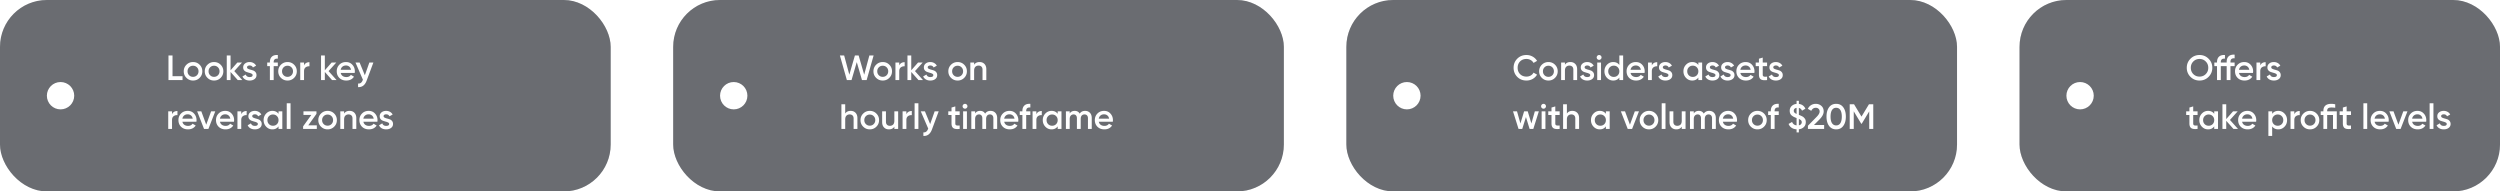
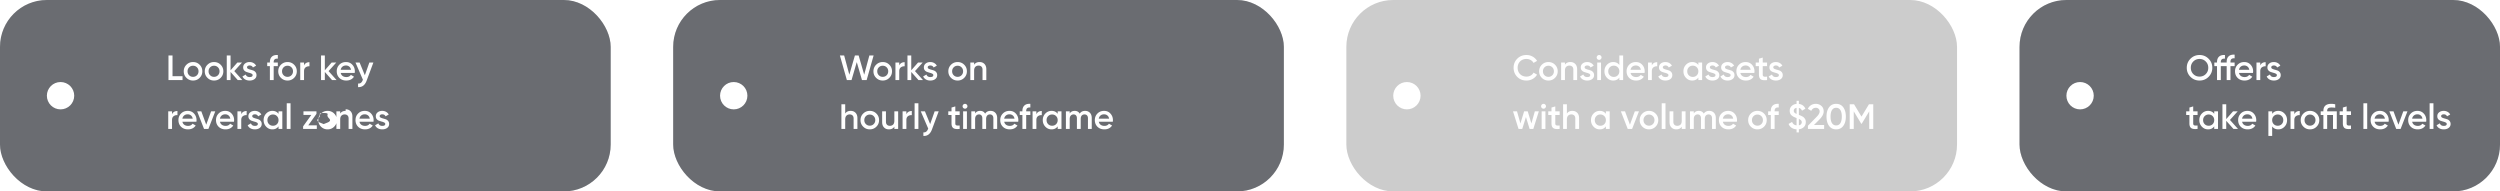
<svg xmlns="http://www.w3.org/2000/svg" width="1280" height="98" fill="none">
  <rect width="312.667" height="98" fill="#1F2530" fill-opacity=".55" rx="24" />
  <rect width="312.667" height="98" fill="#000" fill-opacity=".2" rx="24" />
  <g filter="url(#a)">
    <circle cx="31" cy="49" r="7" fill="#fff" />
  </g>
-   <path fill="#fff" d="M88.33 39.02h5.13V41h-7.2V28.4h2.07zm10.507 2.214q-1.98 0-3.366-1.368T94.085 36.5t1.386-3.366 3.366-1.368q1.998 0 3.366 1.368 1.386 1.368 1.386 3.366t-1.386 3.366q-1.368 1.368-3.366 1.368m-1.998-2.7q.81.81 1.998.81t1.998-.81.81-2.034-.81-2.034-1.998-.81-1.998.81-.81 2.034.81 2.034m12.756 2.7q-1.98 0-3.366-1.368t-1.386-3.366 1.386-3.366 3.366-1.368q1.998 0 3.366 1.368 1.386 1.368 1.386 3.366t-1.386 3.366q-1.368 1.368-3.366 1.368m-1.998-2.7q.81.81 1.998.81t1.998-.81.81-2.034-.81-2.034-1.998-.81-1.998.81-.81 2.034.81 2.034M124.061 41h-2.322l-3.69-4.158V41h-1.944V28.4h1.944v7.578L121.541 32h2.376l-3.96 4.41zm2.421-6.516q0 .45.486.72a7 7 0 0 0 1.206.45q.72.18 1.44.432t1.206.864q.504.594.504 1.512 0 1.296-1.008 2.034-.99.738-2.502.738-1.332 0-2.286-.558a3.27 3.27 0 0 1-1.386-1.548l1.674-.972q.468 1.296 1.998 1.296t1.53-1.008q0-.432-.504-.702a5 5 0 0 0-1.206-.45 24 24 0 0 1-1.422-.45 2.85 2.85 0 0 1-1.224-.828q-.486-.594-.486-1.494 0-1.242.936-1.998.954-.756 2.358-.756 1.116 0 1.98.504.882.486 1.35 1.368l-1.638.918q-.468-1.026-1.692-1.026-.558 0-.936.252-.378.234-.378.702m15.766-4.446q-2.124-.198-2.124 1.782V32h2.124v1.872h-2.124V41h-1.944v-7.128h-1.368V32h1.368v-.18q0-1.854 1.026-2.808 1.044-.972 3.042-.846zm4.964 11.196q-1.98 0-3.366-1.368T142.46 36.5t1.386-3.366 3.366-1.368q1.998 0 3.366 1.368 1.386 1.368 1.386 3.366t-1.386 3.366q-1.368 1.368-3.366 1.368m-1.998-2.7q.81.81 1.998.81t1.998-.81.81-2.034-.81-2.034-1.998-.81-1.998.81-.81 2.034.81 2.034m10.452-5.022q.738-1.674 2.772-1.674v2.106q-1.116-.072-1.944.54-.828.594-.828 1.98V41h-1.944v-9h1.944zM172.33 41h-2.322l-3.69-4.158V41h-1.944V28.4h1.944v7.578L169.81 32h2.376l-3.96 4.41zm2.117-3.672q.216 1.026.99 1.584.774.54 1.89.54 1.548 0 2.322-1.116l1.602.936q-1.332 1.962-3.942 1.962-2.196 0-3.546-1.332-1.35-1.35-1.35-3.402 0-2.016 1.332-3.366 1.332-1.368 3.42-1.368 1.98 0 3.24 1.386 1.278 1.386 1.278 3.366 0 .306-.072.81zm-.018-1.584h5.292q-.198-1.098-.918-1.656-.702-.558-1.656-.558-1.08 0-1.8.594t-.918 1.62M189.108 32h2.07l-3.456 9.288q-1.296 3.492-4.392 3.312v-1.818q.918.054 1.476-.396.558-.432.918-1.368l.09-.18L181.998 32h2.124l2.682 6.534zM88.078 58.512q.738-1.674 2.772-1.674v2.106q-1.116-.072-1.944.54-.828.594-.828 1.98V66h-1.944v-9h1.944zm5.316 3.816q.216 1.026.99 1.584.775.54 1.89.54 1.548 0 2.323-1.116l1.601.936q-1.33 1.962-3.941 1.962-2.197 0-3.547-1.332-1.35-1.35-1.35-3.402 0-2.016 1.332-3.366 1.333-1.368 3.42-1.368 1.98 0 3.24 1.386 1.278 1.386 1.278 3.366 0 .306-.072.81zm-.018-1.584h5.292q-.197-1.098-.918-1.656-.702-.558-1.656-.558-1.08 0-1.8.594t-.918 1.62M108.092 57h2.124l-3.51 9h-2.25l-3.51-9h2.124l2.52 6.84zm4.534 5.328q.216 1.026.99 1.584.774.54 1.89.54 1.548 0 2.322-1.116l1.602.936q-1.332 1.962-3.942 1.962-2.196 0-3.546-1.332-1.35-1.35-1.35-3.402 0-2.016 1.332-3.366 1.332-1.368 3.42-1.368 1.98 0 3.24 1.386 1.278 1.386 1.278 3.366 0 .306-.072.81zm-.018-1.584h5.292q-.198-1.098-.918-1.656-.702-.558-1.656-.558-1.08 0-1.8.594t-.918 1.62m10.909-2.232q.738-1.674 2.772-1.674v2.106q-1.116-.072-1.944.54-.828.594-.828 1.98V66h-1.944v-9h1.944zm5.637.972q0 .45.486.72a7 7 0 0 0 1.206.45q.72.18 1.44.432t1.206.864q.504.594.504 1.512 0 1.296-1.008 2.034-.99.738-2.502.738-1.332 0-2.286-.558a3.27 3.27 0 0 1-1.386-1.548l1.674-.972q.468 1.296 1.998 1.296t1.53-1.008q0-.432-.504-.702a5 5 0 0 0-1.206-.45 24 24 0 0 1-1.422-.45 2.85 2.85 0 0 1-1.224-.828q-.486-.594-.486-1.494 0-1.242.936-1.998.954-.756 2.358-.756 1.116 0 1.98.504.882.486 1.35 1.368l-1.638.918q-.468-1.026-1.692-1.026-.558 0-.936.252-.378.234-.378.702M142.604 57h1.944v9h-1.944v-1.296q-1.098 1.53-3.15 1.53-1.854 0-3.168-1.368-1.314-1.386-1.314-3.366 0-1.998 1.314-3.366t3.168-1.368q2.052 0 3.15 1.512zm-4.878 6.57q.81.81 2.034.81t2.034-.81q.81-.828.81-2.07t-.81-2.052q-.81-.828-2.034-.828t-2.034.828q-.81.81-.81 2.052t.81 2.07m9.088 2.43V52.86h1.944V66zm11.023-1.836h4.374V66h-7.02v-1.296l4.212-5.868h-4.032V57h6.66v1.296zm9.889 2.07q-1.98 0-3.366-1.368t-1.386-3.366 1.386-3.366 3.366-1.368q1.998 0 3.366 1.368 1.386 1.368 1.386 3.366t-1.386 3.366q-1.368 1.368-3.366 1.368m-1.998-2.7q.81.81 1.998.81t1.998-.81.81-2.034-.81-2.034-1.998-.81-1.998.81-.81 2.034.81 2.034m13.242-6.768q1.548 0 2.502.99t.954 2.718V66h-1.944v-5.328q0-1.008-.54-1.548t-1.476-.54q-1.026 0-1.656.648-.63.63-.63 1.944V66h-1.944v-9h1.944v1.152q.882-1.386 2.79-1.386m7.079 5.562q.216 1.026.99 1.584.774.54 1.89.54 1.548 0 2.322-1.116l1.602.936q-1.332 1.962-3.942 1.962-2.196 0-3.546-1.332-1.35-1.35-1.35-3.402 0-2.016 1.332-3.366 1.332-1.368 3.42-1.368 1.98 0 3.24 1.386 1.278 1.386 1.278 3.366 0 .306-.072.81zm-.018-1.584h5.292q-.198-1.098-.918-1.656-.702-.558-1.656-.558-1.08 0-1.8.594t-.918 1.62m10.359-1.26q0 .45.486.72a7 7 0 0 0 1.206.45q.72.18 1.44.432t1.206.864q.504.594.504 1.512 0 1.296-1.008 2.034-.99.738-2.502.738-1.332 0-2.286-.558a3.27 3.27 0 0 1-1.386-1.548l1.674-.972q.468 1.296 1.998 1.296t1.53-1.008q0-.432-.504-.702a5 5 0 0 0-1.206-.45 24 24 0 0 1-1.422-.45 2.85 2.85 0 0 1-1.224-.828q-.486-.594-.486-1.494 0-1.242.936-1.998.954-.756 2.358-.756 1.116 0 1.98.504.882.486 1.35 1.368l-1.638.918q-.468-1.026-1.692-1.026-.558 0-.936.252-.378.234-.378.702" />
+   <path fill="#fff" d="M88.33 39.02h5.13V41h-7.2V28.4h2.07zm10.507 2.214q-1.98 0-3.366-1.368T94.085 36.5t1.386-3.366 3.366-1.368q1.998 0 3.366 1.368 1.386 1.368 1.386 3.366t-1.386 3.366q-1.368 1.368-3.366 1.368m-1.998-2.7q.81.81 1.998.81t1.998-.81.81-2.034-.81-2.034-1.998-.81-1.998.81-.81 2.034.81 2.034m12.756 2.7q-1.98 0-3.366-1.368t-1.386-3.366 1.386-3.366 3.366-1.368q1.998 0 3.366 1.368 1.386 1.368 1.386 3.366t-1.386 3.366q-1.368 1.368-3.366 1.368m-1.998-2.7q.81.81 1.998.81t1.998-.81.81-2.034-.81-2.034-1.998-.81-1.998.81-.81 2.034.81 2.034M124.061 41h-2.322l-3.69-4.158V41h-1.944V28.4h1.944v7.578L121.541 32h2.376l-3.96 4.41zm2.421-6.516q0 .45.486.72a7 7 0 0 0 1.206.45q.72.18 1.44.432t1.206.864q.504.594.504 1.512 0 1.296-1.008 2.034-.99.738-2.502.738-1.332 0-2.286-.558a3.27 3.27 0 0 1-1.386-1.548l1.674-.972q.468 1.296 1.998 1.296t1.53-1.008q0-.432-.504-.702a5 5 0 0 0-1.206-.45 24 24 0 0 1-1.422-.45 2.85 2.85 0 0 1-1.224-.828q-.486-.594-.486-1.494 0-1.242.936-1.998.954-.756 2.358-.756 1.116 0 1.98.504.882.486 1.35 1.368l-1.638.918q-.468-1.026-1.692-1.026-.558 0-.936.252-.378.234-.378.702m15.766-4.446q-2.124-.198-2.124 1.782V32h2.124v1.872h-2.124V41h-1.944v-7.128h-1.368V32h1.368v-.18q0-1.854 1.026-2.808 1.044-.972 3.042-.846zm4.964 11.196q-1.98 0-3.366-1.368T142.46 36.5t1.386-3.366 3.366-1.368q1.998 0 3.366 1.368 1.386 1.368 1.386 3.366t-1.386 3.366q-1.368 1.368-3.366 1.368m-1.998-2.7q.81.81 1.998.81t1.998-.81.81-2.034-.81-2.034-1.998-.81-1.998.81-.81 2.034.81 2.034m10.452-5.022q.738-1.674 2.772-1.674v2.106q-1.116-.072-1.944.54-.828.594-.828 1.98V41h-1.944v-9h1.944zM172.33 41h-2.322l-3.69-4.158V41h-1.944V28.4h1.944v7.578L169.81 32h2.376l-3.96 4.41zm2.117-3.672q.216 1.026.99 1.584.774.54 1.89.54 1.548 0 2.322-1.116l1.602.936q-1.332 1.962-3.942 1.962-2.196 0-3.546-1.332-1.35-1.35-1.35-3.402 0-2.016 1.332-3.366 1.332-1.368 3.42-1.368 1.98 0 3.24 1.386 1.278 1.386 1.278 3.366 0 .306-.072.81zm-.018-1.584h5.292q-.198-1.098-.918-1.656-.702-.558-1.656-.558-1.08 0-1.8.594t-.918 1.62M189.108 32h2.07l-3.456 9.288q-1.296 3.492-4.392 3.312v-1.818q.918.054 1.476-.396.558-.432.918-1.368l.09-.18L181.998 32h2.124l2.682 6.534zM88.078 58.512q.738-1.674 2.772-1.674v2.106q-1.116-.072-1.944.54-.828.594-.828 1.98V66h-1.944v-9h1.944zm5.316 3.816q.216 1.026.99 1.584.775.54 1.89.54 1.548 0 2.323-1.116l1.601.936q-1.33 1.962-3.941 1.962-2.197 0-3.547-1.332-1.35-1.35-1.35-3.402 0-2.016 1.332-3.366 1.333-1.368 3.42-1.368 1.98 0 3.24 1.386 1.278 1.386 1.278 3.366 0 .306-.072.81zm-.018-1.584h5.292q-.197-1.098-.918-1.656-.702-.558-1.656-.558-1.08 0-1.8.594t-.918 1.62M108.092 57h2.124l-3.51 9h-2.25l-3.51-9h2.124l2.52 6.84zm4.534 5.328q.216 1.026.99 1.584.774.54 1.89.54 1.548 0 2.322-1.116l1.602.936q-1.332 1.962-3.942 1.962-2.196 0-3.546-1.332-1.35-1.35-1.35-3.402 0-2.016 1.332-3.366 1.332-1.368 3.42-1.368 1.98 0 3.24 1.386 1.278 1.386 1.278 3.366 0 .306-.072.81zm-.018-1.584h5.292q-.198-1.098-.918-1.656-.702-.558-1.656-.558-1.08 0-1.8.594t-.918 1.62m10.909-2.232q.738-1.674 2.772-1.674v2.106q-1.116-.072-1.944.54-.828.594-.828 1.98V66h-1.944v-9h1.944zm5.637.972q0 .45.486.72a7 7 0 0 0 1.206.45q.72.18 1.44.432t1.206.864q.504.594.504 1.512 0 1.296-1.008 2.034-.99.738-2.502.738-1.332 0-2.286-.558a3.27 3.27 0 0 1-1.386-1.548l1.674-.972q.468 1.296 1.998 1.296t1.53-1.008q0-.432-.504-.702a5 5 0 0 0-1.206-.45 24 24 0 0 1-1.422-.45 2.85 2.85 0 0 1-1.224-.828q-.486-.594-.486-1.494 0-1.242.936-1.998.954-.756 2.358-.756 1.116 0 1.98.504.882.486 1.35 1.368l-1.638.918q-.468-1.026-1.692-1.026-.558 0-.936.252-.378.234-.378.702M142.604 57h1.944v9h-1.944v-1.296q-1.098 1.53-3.15 1.53-1.854 0-3.168-1.368-1.314-1.386-1.314-3.366 0-1.998 1.314-3.366t3.168-1.368q2.052 0 3.15 1.512zm-4.878 6.57q.81.81 2.034.81t2.034-.81q.81-.828.81-2.07t-.81-2.052q-.81-.828-2.034-.828t-2.034.828q-.81.81-.81 2.052t.81 2.07m9.088 2.43V52.86h1.944V66zm11.023-1.836h4.374V66h-7.02v-1.296l4.212-5.868h-4.032V57h6.66v1.296zm9.889 2.07q-1.98 0-3.366-1.368t-1.386-3.366 1.386-3.366 3.366-1.368q1.998 0 3.366 1.368 1.386 1.368 1.386 3.366t-1.386 3.366q-1.368 1.368-3.366 1.368m-1.998-2.7t1.998-.81.81-2.034-.81-2.034-1.998-.81-1.998.81-.81 2.034.81 2.034m13.242-6.768q1.548 0 2.502.99t.954 2.718V66h-1.944v-5.328q0-1.008-.54-1.548t-1.476-.54q-1.026 0-1.656.648-.63.63-.63 1.944V66h-1.944v-9h1.944v1.152q.882-1.386 2.79-1.386m7.079 5.562q.216 1.026.99 1.584.774.54 1.89.54 1.548 0 2.322-1.116l1.602.936q-1.332 1.962-3.942 1.962-2.196 0-3.546-1.332-1.35-1.35-1.35-3.402 0-2.016 1.332-3.366 1.332-1.368 3.42-1.368 1.98 0 3.24 1.386 1.278 1.386 1.278 3.366 0 .306-.072.81zm-.018-1.584h5.292q-.198-1.098-.918-1.656-.702-.558-1.656-.558-1.08 0-1.8.594t-.918 1.62m10.359-1.26q0 .45.486.72a7 7 0 0 0 1.206.45q.72.18 1.44.432t1.206.864q.504.594.504 1.512 0 1.296-1.008 2.034-.99.738-2.502.738-1.332 0-2.286-.558a3.27 3.27 0 0 1-1.386-1.548l1.674-.972q.468 1.296 1.998 1.296t1.53-1.008q0-.432-.504-.702a5 5 0 0 0-1.206-.45 24 24 0 0 1-1.422-.45 2.85 2.85 0 0 1-1.224-.828q-.486-.594-.486-1.494 0-1.242.936-1.998.954-.756 2.358-.756 1.116 0 1.98.504.882.486 1.35 1.368l-1.638.918q-.468-1.026-1.692-1.026-.558 0-.936.252-.378.234-.378.702" />
  <rect width="312.667" height="98" x="344.667" fill="#1F2530" fill-opacity=".55" rx="24" />
  <rect width="312.667" height="98" x="344.667" fill="#000" fill-opacity=".2" rx="24" />
  <g filter="url(#b)">
    <circle cx="375.667" cy="49" r="7" fill="#fff" />
  </g>
  <path fill="#fff" d="m433.591 41-3.564-12.6h2.178l2.646 9.846 2.862-9.846h1.908l2.844 9.846 2.646-9.846h2.178L443.725 41h-2.394l-2.664-9.198L435.985 41zm18.368.234q-1.98 0-3.366-1.368t-1.386-3.366 1.386-3.366 3.366-1.368q1.998 0 3.366 1.368 1.386 1.368 1.386 3.366t-1.386 3.366q-1.368 1.368-3.366 1.368m-1.998-2.7q.81.81 1.998.81t1.998-.81.81-2.034-.81-2.034-1.998-.81-1.998.81-.81 2.034.81 2.034m10.452-5.022q.738-1.674 2.772-1.674v2.106q-1.116-.072-1.944.54-.828.594-.828 1.98V41h-1.944v-9h1.944zM472.577 41h-2.322l-3.69-4.158V41h-1.944V28.4h1.944v7.578L470.057 32h2.376l-3.96 4.41zm2.421-6.516q0 .45.486.72a7 7 0 0 0 1.206.45q.72.18 1.44.432t1.206.864q.504.594.504 1.512 0 1.296-1.008 2.034-.99.738-2.502.738-1.332 0-2.286-.558a3.27 3.27 0 0 1-1.386-1.548l1.674-.972q.468 1.296 1.998 1.296t1.53-1.008q0-.432-.504-.702a5 5 0 0 0-1.206-.45 24 24 0 0 1-1.422-.45 2.85 2.85 0 0 1-1.224-.828q-.486-.594-.486-1.494 0-1.242.936-1.998.954-.756 2.358-.756 1.116 0 1.98.504.882.486 1.35 1.368l-1.638.918q-.468-1.026-1.692-1.026-.558 0-.936.252-.378.234-.378.702m15.299 6.75q-1.98 0-3.366-1.368t-1.386-3.366 1.386-3.366 3.366-1.368q1.998 0 3.366 1.368 1.386 1.368 1.386 3.366t-1.386 3.366q-1.368 1.368-3.366 1.368m-1.998-2.7q.81.81 1.998.81t1.998-.81.81-2.034-.81-2.034-1.998-.81-1.998.81-.81 2.034.81 2.034m13.242-6.768q1.548 0 2.502.99t.954 2.718V41h-1.944v-5.328q0-1.008-.54-1.548t-1.476-.54q-1.026 0-1.656.648-.63.63-.63 1.944V41h-1.944v-9h1.944v1.152q.882-1.386 2.79-1.386m-66.006 25q1.548 0 2.502.99t.954 2.718V66h-1.944v-5.328q0-1.008-.54-1.548t-1.476-.54q-1.026 0-1.656.648-.63.63-.63 1.944V66h-1.944V53.4h1.944v4.752q.882-1.386 2.79-1.386m9.797 9.468q-1.98 0-3.366-1.368T440.58 61.5t1.386-3.366 3.366-1.368q1.998 0 3.366 1.368 1.386 1.368 1.386 3.366t-1.386 3.366q-1.368 1.368-3.366 1.368m-1.998-2.7q.81.81 1.998.81t1.998-.81.81-2.034-.81-2.034-1.998-.81-1.998.81-.81 2.034.81 2.034M457.908 57h1.944v9h-1.944v-1.152q-.882 1.386-2.79 1.386-1.548 0-2.502-.99t-.954-2.718V57h1.944v5.328q0 1.008.54 1.548t1.476.54q1.026 0 1.656-.63.63-.648.63-1.962zm6.161 1.512q.738-1.674 2.772-1.674v2.106q-1.116-.072-1.944.54-.828.594-.828 1.98V66h-1.944v-9h1.944zM468.277 66V52.86h1.944V66zm10.267-9h2.07l-3.456 9.288q-1.296 3.492-4.392 3.312v-1.818q.918.054 1.476-.396.558-.432.918-1.368l.09-.18L471.434 57h2.124l2.682 6.534zm12.808 1.872h-2.232v4.32q0 .558.252.81.252.234.738.27.504.018 1.242-.018V66q-2.232.27-3.204-.378-.972-.666-.972-2.43v-4.32h-1.656V57h1.656v-1.944l1.944-.576V57h2.232zm3.599-3.582q-.36.36-.864.36t-.882-.36a1.24 1.24 0 0 1-.36-.882q0-.504.36-.864a1.17 1.17 0 0 1 .882-.378q.522 0 .882.378.36.36.36.864t-.378.882M493.115 66v-9h1.944v9zm14.029-9.234q1.53 0 2.466.99t.936 2.664V66h-1.944v-5.454q0-.936-.468-1.44-.468-.522-1.278-.522-.9 0-1.44.594-.522.594-.522 1.782V66h-1.944v-5.454q0-.936-.45-1.44-.432-.522-1.242-.522-.882 0-1.44.612-.558.594-.558 1.764V66h-1.944v-9h1.944v1.08q.864-1.314 2.574-1.314 1.728 0 2.556 1.422.9-1.422 2.754-1.422m7.013 5.562q.216 1.026.99 1.584.774.54 1.89.54 1.548 0 2.322-1.116l1.602.936q-1.332 1.962-3.942 1.962-2.196 0-3.546-1.332-1.35-1.35-1.35-3.402 0-2.016 1.332-3.366 1.332-1.368 3.42-1.368 1.98 0 3.24 1.386 1.278 1.386 1.278 3.366 0 .306-.072.81zm-.018-1.584h5.292q-.198-1.098-.918-1.656-.702-.558-1.656-.558-1.08 0-1.8.594t-.918 1.62m13.399-5.706q-2.124-.198-2.124 1.782V57h2.124v1.872h-2.124V66h-1.944v-7.128h-1.368V57h1.368v-.18q0-1.854 1.026-2.808 1.044-.972 3.042-.846zm3.082 3.474q.738-1.674 2.772-1.674v2.106q-1.116-.072-1.944.54-.828.594-.828 1.98V66h-1.944v-9h1.944zM541.534 57h1.944v9h-1.944v-1.296q-1.098 1.53-3.15 1.53-1.854 0-3.168-1.368-1.314-1.386-1.314-3.366 0-1.998 1.314-3.366t3.168-1.368q2.052 0 3.15 1.512zm-4.878 6.57q.81.81 2.034.81t2.034-.81q.81-.828.81-2.07t-.81-2.052q-.81-.828-2.034-.828t-2.034.828q-.81.81-.81 2.052t.81 2.07m18.916-6.804q1.53 0 2.466.99t.936 2.664V66h-1.944v-5.454q0-.936-.468-1.44-.468-.522-1.278-.522-.9 0-1.44.594-.522.594-.522 1.782V66h-1.944v-5.454q0-.936-.45-1.44-.432-.522-1.242-.522-.882 0-1.44.612-.558.594-.558 1.764V66h-1.944v-9h1.944v1.08q.864-1.314 2.574-1.314 1.728 0 2.556 1.422.9-1.422 2.754-1.422m7.013 5.562q.216 1.026.99 1.584.774.54 1.89.54 1.548 0 2.322-1.116l1.602.936q-1.332 1.962-3.942 1.962-2.196 0-3.546-1.332-1.35-1.35-1.35-3.402 0-2.016 1.332-3.366 1.332-1.368 3.42-1.368 1.98 0 3.24 1.386 1.278 1.386 1.278 3.366 0 .306-.072.81zm-.018-1.584h5.292q-.198-1.098-.918-1.656-.702-.558-1.656-.558-1.08 0-1.8.594t-.918 1.62" />
-   <rect width="312.667" height="98" x="689.333" fill="#1F2530" fill-opacity=".55" rx="24" />
  <rect width="312.667" height="98" x="689.333" fill="#000" fill-opacity=".2" rx="24" />
  <g filter="url(#c)">
    <circle cx="720.333" cy="49" r="7" fill="#fff" />
  </g>
  <path fill="#fff" d="M781.551 41.234q-2.844 0-4.716-1.872-1.872-1.89-1.872-4.662t1.872-4.644q1.872-1.89 4.716-1.89 1.71 0 3.15.81a5.87 5.87 0 0 1 2.268 2.196l-1.8 1.044a3.64 3.64 0 0 0-1.476-1.476q-.954-.558-2.142-.558-2.016 0-3.276 1.278-1.242 1.278-1.242 3.24t1.242 3.24q1.26 1.278 3.276 1.278 1.188 0 2.16-.54a3.64 3.64 0 0 0 1.458-1.494l1.8 1.026q-.792 1.386-2.25 2.214-1.44.81-3.168.81m11.242 0q-1.98 0-3.366-1.368t-1.386-3.366 1.386-3.366 3.366-1.368q1.998 0 3.366 1.368 1.386 1.368 1.386 3.366t-1.386 3.366q-1.368 1.368-3.366 1.368m-1.998-2.7q.81.81 1.998.81t1.998-.81.81-2.034-.81-2.034-1.998-.81-1.998.81-.81 2.034.81 2.034m13.242-6.768q1.548 0 2.502.99t.954 2.718V41h-1.944v-5.328q0-1.008-.54-1.548t-1.476-.54q-1.026 0-1.656.648-.63.63-.63 1.944V41h-1.944v-9h1.944v1.152q.882-1.386 2.79-1.386m7.296 2.718q0 .45.486.72a7 7 0 0 0 1.206.45q.72.18 1.44.432t1.206.864q.504.594.504 1.512 0 1.296-1.008 2.034-.99.738-2.502.738-1.332 0-2.286-.558a3.27 3.27 0 0 1-1.386-1.548l1.674-.972q.468 1.296 1.998 1.296t1.53-1.008q0-.432-.504-.702a5 5 0 0 0-1.206-.45 24 24 0 0 1-1.422-.45 2.85 2.85 0 0 1-1.224-.828q-.486-.594-.486-1.494 0-1.242.936-1.998.954-.756 2.358-.756 1.116 0 1.98.504.882.486 1.35 1.368l-1.638.918q-.468-1.026-1.692-1.026-.558 0-.936.252-.378.234-.378.702m8.281-4.194q-.36.36-.864.36t-.882-.36a1.24 1.24 0 0 1-.36-.882q0-.504.36-.864a1.17 1.17 0 0 1 .882-.378q.522 0 .882.378.36.36.36.864t-.378.882M817.778 41v-9h1.944v9zm11.329-12.6h1.944V41h-1.944v-1.296q-1.098 1.53-3.15 1.53-1.854 0-3.168-1.368-1.314-1.386-1.314-3.366 0-1.998 1.314-3.366t3.168-1.368q2.052 0 3.15 1.512zm-4.878 10.17q.81.81 2.034.81t2.034-.81q.81-.828.81-2.07t-.81-2.052q-.81-.828-2.034-.828t-2.034.828q-.81.81-.81 2.052t.81 2.07m10.618-1.242q.216 1.026.99 1.584.774.54 1.89.54 1.548 0 2.322-1.116l1.602.936q-1.332 1.962-3.942 1.962-2.196 0-3.546-1.332-1.35-1.35-1.35-3.402 0-2.016 1.332-3.366 1.332-1.368 3.42-1.368 1.98 0 3.24 1.386 1.278 1.386 1.278 3.366 0 .306-.072.81zm-.018-1.584h5.292q-.198-1.098-.918-1.656-.702-.558-1.656-.558-1.08 0-1.8.594t-.918 1.62m10.909-2.232q.738-1.674 2.772-1.674v2.106q-1.116-.072-1.944.54-.828.594-.828 1.98V41h-1.944v-9h1.944zm5.637.972q0 .45.486.72a7 7 0 0 0 1.206.45q.72.18 1.44.432t1.206.864q.504.594.504 1.512 0 1.296-1.008 2.034-.99.738-2.502.738-1.332 0-2.286-.558a3.27 3.27 0 0 1-1.386-1.548l1.674-.972q.468 1.296 1.998 1.296t1.53-1.008q0-.432-.504-.702a5 5 0 0 0-1.206-.45 24 24 0 0 1-1.422-.45 2.85 2.85 0 0 1-1.224-.828q-.486-.594-.486-1.494 0-1.242.936-1.998.954-.756 2.358-.756 1.116 0 1.98.504.882.486 1.35 1.368l-1.638.918q-.468-1.026-1.692-1.026-.558 0-.936.252-.378.234-.378.702M869.554 32h1.944v9h-1.944v-1.296q-1.098 1.53-3.15 1.53-1.854 0-3.168-1.368-1.314-1.386-1.314-3.366 0-1.998 1.314-3.366t3.168-1.368q2.052 0 3.15 1.512zm-4.878 6.57q.81.81 2.034.81t2.034-.81q.81-.828.81-2.07t-.81-2.052q-.81-.828-2.034-.828t-2.034.828q-.81.81-.81 2.052t.81 2.07m10.782-4.086q0 .45.486.72a7 7 0 0 0 1.206.45q.72.18 1.44.432t1.206.864q.504.594.504 1.512 0 1.296-1.008 2.034-.99.738-2.502.738-1.332 0-2.286-.558a3.27 3.27 0 0 1-1.386-1.548l1.674-.972q.468 1.296 1.998 1.296t1.53-1.008q0-.432-.504-.702a5 5 0 0 0-1.206-.45 24 24 0 0 1-1.422-.45 2.85 2.85 0 0 1-1.224-.828q-.486-.594-.486-1.494 0-1.242.936-1.998.954-.756 2.358-.756 1.116 0 1.98.504.882.486 1.35 1.368l-1.638.918q-.468-1.026-1.692-1.026-.558 0-.936.252-.378.234-.378.702m7.751 0q0 .45.486.72a7 7 0 0 0 1.206.45q.72.18 1.44.432t1.206.864q.504.594.504 1.512 0 1.296-1.008 2.034-.99.738-2.502.738-1.332 0-2.286-.558a3.27 3.27 0 0 1-1.386-1.548l1.674-.972q.468 1.296 1.998 1.296t1.53-1.008q0-.432-.504-.702a5 5 0 0 0-1.206-.45 24 24 0 0 1-1.422-.45 2.85 2.85 0 0 1-1.224-.828q-.486-.594-.486-1.494 0-1.242.936-1.998.954-.756 2.358-.756 1.116 0 1.98.504.882.486 1.35 1.368l-1.638.918q-.468-1.026-1.692-1.026-.558 0-.936.252-.378.234-.378.702m7.853 2.844q.216 1.026.99 1.584.774.54 1.89.54 1.548 0 2.322-1.116l1.602.936q-1.332 1.962-3.942 1.962-2.196 0-3.546-1.332-1.35-1.35-1.35-3.402 0-2.016 1.332-3.366 1.332-1.368 3.42-1.368 1.98 0 3.24 1.386 1.278 1.386 1.278 3.366 0 .306-.072.81zm-.018-1.584h5.292q-.198-1.098-.918-1.656-.702-.558-1.656-.558-1.08 0-1.8.594t-.918 1.62m13.705-1.872h-2.232v4.32q0 .558.252.81.252.234.738.27.504.018 1.242-.018V41q-2.232.27-3.204-.378-.972-.666-.972-2.43v-4.32h-1.656V32h1.656v-1.944l1.944-.576V32h2.232zm3.175.612q0 .45.486.72a7 7 0 0 0 1.206.45q.72.18 1.44.432t1.206.864q.504.594.504 1.512 0 1.296-1.008 2.034-.99.738-2.502.738-1.332 0-2.286-.558a3.27 3.27 0 0 1-1.386-1.548l1.674-.972q.468 1.296 1.998 1.296t1.53-1.008q0-.432-.504-.702a5 5 0 0 0-1.206-.45 24 24 0 0 1-1.422-.45 2.85 2.85 0 0 1-1.224-.828q-.486-.594-.486-1.494 0-1.242.936-1.998.954-.756 2.358-.756 1.116 0 1.98.504.882.486 1.35 1.368l-1.638.918q-.468-1.026-1.692-1.026-.558 0-.936.252-.378.234-.378.702M785.835 57h2.052l-2.826 9h-1.908l-1.872-6.066-1.89 6.066h-1.908l-2.826-9h2.052l1.746 6.21 1.89-6.21h1.854l1.872 6.21zm5.32-1.71q-.36.36-.864.36t-.882-.36a1.24 1.24 0 0 1-.36-.882q0-.504.36-.864a1.17 1.17 0 0 1 .882-.378q.522 0 .882.378.36.36.36.864t-.378.882M789.319 66v-9h1.944v9zm9.223-7.128h-2.232v4.32q0 .558.252.81.252.234.738.27.504.018 1.242-.018V66q-2.232.27-3.204-.378-.972-.666-.972-2.43v-4.32h-1.656V57h1.656v-1.944l1.944-.576V57h2.232zm6.497-2.106q1.548 0 2.502.99t.954 2.718V66h-1.944v-5.328q0-1.008-.54-1.548t-1.476-.54q-1.026 0-1.656.648-.63.63-.63 1.944V66h-1.944V53.4h1.944v4.752q.882-1.386 2.79-1.386m17.177.234h1.944v9h-1.944v-1.296q-1.098 1.53-3.15 1.53-1.854 0-3.168-1.368-1.314-1.386-1.314-3.366 0-1.998 1.314-3.366t3.168-1.368q2.052 0 3.15 1.512zm-4.878 6.57q.81.81 2.034.81t2.034-.81q.81-.828.81-2.07t-.81-2.052q-.81-.828-2.034-.828t-2.034.828q-.81.81-.81 2.052t.81 2.07m19.69-6.57h2.124l-3.51 9h-2.25l-3.51-9h2.124l2.52 6.84zm7.252 9.234q-1.98 0-3.366-1.368t-1.386-3.366 1.386-3.366 3.366-1.368q1.998 0 3.366 1.368 1.386 1.368 1.386 3.366t-1.386 3.366q-1.368 1.368-3.366 1.368m-1.998-2.7q.81.81 1.998.81t1.998-.81.81-2.034-.81-2.034-1.998-.81-1.998.81-.81 2.034.81 2.034M850.79 66V52.86h1.944V66zm10.267-9h1.944v9h-1.944v-1.152q-.882 1.386-2.79 1.386-1.548 0-2.502-.99t-.954-2.718V57h1.944v5.328q0 1.008.54 1.548t1.476.54q1.026 0 1.656-.63.63-.648.63-1.962zm14.045-.234q1.53 0 2.466.99t.936 2.664V66h-1.944v-5.454q0-.936-.468-1.44-.468-.522-1.278-.522-.9 0-1.44.594-.522.594-.522 1.782V66h-1.944v-5.454q0-.936-.45-1.44-.432-.522-1.242-.522-.882 0-1.44.612-.558.594-.558 1.764V66h-1.944v-9h1.944v1.08q.864-1.314 2.574-1.314 1.728 0 2.556 1.422.9-1.422 2.754-1.422m7.013 5.562q.216 1.026.99 1.584.774.54 1.89.54 1.548 0 2.322-1.116l1.602.936q-1.332 1.962-3.942 1.962-2.196 0-3.546-1.332-1.35-1.35-1.35-3.402 0-2.016 1.332-3.366 1.332-1.368 3.42-1.368 1.98 0 3.24 1.386 1.278 1.386 1.278 3.366 0 .306-.072.81zm-.018-1.584h5.292q-.198-1.098-.918-1.656-.702-.558-1.656-.558-1.08 0-1.8.594t-.918 1.62m17.712 5.49q-1.98 0-3.366-1.368t-1.386-3.366 1.386-3.366 3.366-1.368q1.998 0 3.366 1.368 1.386 1.368 1.386 3.366t-1.386 3.366q-1.368 1.368-3.366 1.368m-1.998-2.7q.81.81 1.998.81t1.998-.81.81-2.034-.81-2.034-1.998-.81-1.998.81-.81 2.034.81 2.034m12.908-8.496q-2.124-.198-2.124 1.782V57h2.124v1.872h-2.124V66h-1.944v-7.128h-1.368V57h1.368v-.18q0-1.854 1.026-2.808 1.044-.972 3.042-.846zm13.845 7.506q0 1.53-.99 2.502-.972.954-2.556 1.152V67.8h-1.17v-1.584q-1.494-.09-2.556-.81a4.02 4.02 0 0 1-1.53-1.962l1.782-1.026q.63 1.584 2.304 1.764v-3.744a20 20 0 0 1-1.314-.54 7 7 0 0 1-1.08-.684 2.8 2.8 0 0 1-.846-1.044q-.27-.63-.27-1.458 0-1.512 1.008-2.448t2.502-1.08V51.6h1.17v1.602q2.412.324 3.348 2.466l-1.746 1.008q-.468-1.17-1.602-1.422v3.564q.576.216.864.342.306.126.792.378.504.252.774.504t.558.612a2.1 2.1 0 0 1 .432.846q.126.468.126 1.044m-6.156-5.832q0 .558.324.918.342.36 1.116.72v-3.132q-.666.108-1.062.504-.378.396-.378.99m2.61 7.452q.72-.144 1.098-.576t.378-1.026-.36-.954q-.36-.378-1.116-.72zM925.659 66v-1.62l4.392-4.482q1.602-1.602 1.602-2.772 0-.918-.558-1.422-.54-.522-1.386-.522-1.584 0-2.34 1.566l-1.746-1.026q.594-1.26 1.674-1.908a4.56 4.56 0 0 1 2.394-.648q1.656 0 2.844 1.044t1.188 2.844q0 1.926-2.142 4.104l-2.844 2.844h5.22V66zm18.1-1.548q-1.296 1.782-3.636 1.782t-3.654-1.782q-1.296-1.782-1.296-4.752t1.296-4.752q1.314-1.782 3.654-1.782t3.636 1.782q1.314 1.782 1.314 4.752t-1.314 4.752m-3.636-.234q1.404 0 2.142-1.17t.738-3.348-.738-3.348-2.142-1.17q-1.386 0-2.142 1.17-.738 1.17-.738 3.348t.738 3.348q.756 1.17 2.142 1.17M959.11 53.4V66h-2.07v-8.982l-3.834 6.336h-.252L949.12 57v9h-2.07V53.4h2.232l3.798 6.3 3.816-6.3z" />
  <rect width="246" height="98" x="1034" fill="#1F2530" fill-opacity=".55" rx="24" />
  <rect width="246" height="98" x="1034" fill="#000" fill-opacity=".2" rx="24" />
  <g filter="url(#d)">
    <circle cx="1065" cy="49" r="7" fill="#fff" />
  </g>
  <path fill="#fff" d="M1130.79 39.344c-1.26 1.26-2.8 1.89-4.63 1.89-1.82 0-3.37-.63-4.64-1.89q-1.89-1.908-1.89-4.644t1.89-4.626c1.27-1.272 2.82-1.908 4.64-1.908 1.83 0 3.37.636 4.63 1.908 1.27 1.26 1.91 2.802 1.91 4.626s-.64 3.372-1.91 4.644m-7.81-1.404q1.29 1.278 3.18 1.278c1.26 0 2.32-.426 3.17-1.278.87-.864 1.3-1.944 1.3-3.24s-.43-2.37-1.3-3.222c-.85-.864-1.91-1.296-3.17-1.296q-1.89 0-3.18 1.296c-.85.852-1.28 1.926-1.28 3.222s.43 2.376 1.28 3.24m21.15-8.082q-2.13-.198-2.13 1.782V32h2.13v1.872H1142V41h-1.94v-7.128h-3.01V41h-1.94v-7.128h-1.37V32h1.37v-.18q0-1.854 1.02-2.808c.7-.648 1.71-.93 3.05-.846v1.872q-2.13-.198-2.13 1.782V32h3.01v-.36q0-1.854 1.02-2.808c.7-.648 1.71-.93 3.05-.846zm2.23 7.47q.225 1.026.99 1.584.78.54 1.89.54c1.03 0 1.81-.372 2.32-1.116l1.61.936c-.89 1.308-2.21 1.962-3.95 1.962q-2.19 0-3.54-1.332-1.35-1.35-1.35-3.402c0-1.344.44-2.466 1.33-3.366q1.335-1.368 3.42-1.368 1.98 0 3.24 1.386c.85.924 1.28 2.046 1.28 3.366 0 .204-.03.474-.07.81zm-.02-1.584h5.3c-.14-.732-.44-1.284-.92-1.656-.47-.372-1.02-.558-1.66-.558q-1.08 0-1.8.594c-.48.396-.78.936-.92 1.62m10.91-2.232c.49-1.116 1.42-1.674 2.77-1.674v2.106c-.74-.048-1.39.132-1.94.54-.55.396-.83 1.056-.83 1.98V41h-1.94v-9h1.94zm5.64.972c0 .3.16.54.49.72q.495.252 1.2.45.72.18 1.44.432c.48.168.88.456 1.21.864.33.396.5.9.5 1.512 0 .864-.33 1.542-1.01 2.034-.66.492-1.49.738-2.5.738q-1.335 0-2.28-.558a3.27 3.27 0 0 1-1.39-1.548l1.67-.972c.32.864.98 1.296 2 1.296q1.53 0 1.53-1.008c0-.288-.17-.522-.5-.702s-.73-.33-1.21-.45c-.47-.132-.94-.282-1.42-.45a2.8 2.8 0 0 1-1.22-.828c-.33-.396-.49-.894-.49-1.494 0-.828.31-1.494.94-1.998s1.42-.756 2.35-.756q1.125 0 1.98.504.885.486 1.35 1.368l-1.63.918c-.32-.684-.88-1.026-1.7-1.026q-.555 0-.93.252a.78.78 0 0 0-.38.702m-37.73 24.388h-2.24v4.32c0 .372.09.642.26.81.16.156.41.246.73.27.34.012.75.006 1.25-.018V66q-2.235.27-3.21-.378c-.65-.444-.97-1.254-.97-2.43v-4.32h-1.66V57h1.66v-1.944l1.94-.576V57h2.24zm8.52-1.872h1.94v9h-1.94v-1.296q-1.095 1.53-3.15 1.53c-1.24 0-2.29-.456-3.17-1.368-.88-.924-1.31-2.046-1.31-3.366 0-1.332.43-2.454 1.31-3.366s1.93-1.368 3.17-1.368q2.055 0 3.15 1.512zm-4.88 6.57c.54.54 1.22.81 2.03.81q1.23 0 2.04-.81.81-.828.81-2.07t-.81-2.052q-.81-.828-2.04-.828c-.81 0-1.49.276-2.03.828q-.81.81-.81 2.052t.81 2.07m17.04 2.43h-2.32l-3.69-4.158V66h-1.94V53.4h1.94v7.578l3.49-3.978h2.38l-3.96 4.41zm2.12-3.672q.21 1.026.99 1.584.78.54 1.89.54c1.03 0 1.81-.372 2.32-1.116l1.6.936c-.88 1.308-2.2 1.962-3.94 1.962q-2.19 0-3.54-1.332-1.35-1.35-1.35-3.402c0-1.344.44-2.466 1.33-3.366q1.335-1.368 3.42-1.368 1.98 0 3.24 1.386c.85.924 1.28 2.046 1.28 3.366 0 .204-.03.474-.08.81zm-.02-1.584h5.29c-.13-.732-.43-1.284-.91-1.656-.47-.372-1.02-.558-1.66-.558q-1.08 0-1.8.594c-.48.396-.79.936-.92 1.62m18.56-3.978c1.24 0 2.29.462 3.17 1.386.88.912 1.31 2.028 1.31 3.348 0 1.332-.43 2.454-1.31 3.366s-1.93 1.368-3.17 1.368q-2.055 0-3.15-1.512V69.6h-1.94V57h1.94v1.296q1.095-1.53 3.15-1.53m-2.34 6.804q.81.81 2.04.81c.81 0 1.49-.27 2.03-.81q.81-.828.81-2.07t-.81-2.052c-.54-.552-1.22-.828-2.03-.828q-1.23 0-2.04.828-.81.81-.81 2.052t.81 2.07m10.53-5.058c.49-1.116 1.42-1.674 2.77-1.674v2.106c-.74-.048-1.39.132-1.94.54-.55.396-.83 1.056-.83 1.98V66h-1.94v-9h1.94zm8.03 7.722q-1.98 0-3.36-1.368c-.93-.912-1.39-2.034-1.39-3.366s.46-2.454 1.39-3.366q1.38-1.368 3.36-1.368c1.34 0 2.46.456 3.37 1.368.92.912 1.39 2.034 1.39 3.366s-.47 2.454-1.39 3.366c-.91.912-2.03 1.368-3.37 1.368m-1.99-2.7c.54.54 1.2.81 1.99.81.8 0 1.46-.27 2-.81q.81-.81.81-2.034t-.81-2.034c-.54-.54-1.2-.81-2-.81-.79 0-1.45.27-1.99.81q-.81.81-.81 2.034t.81 2.034M1196.44 57v9h-1.94v-7.128h-2.99V66h-1.94v-7.128h-1.37V57h1.37v-.18c0-2.436 1.35-3.654 4.06-3.654.64 0 1.31.078 2 .234v1.782a13 13 0 0 0-2-.144c-.72 0-1.25.132-1.6.396s-.52.726-.52 1.386V57zm7.27 1.872h-2.23v4.32c0 .372.08.642.25.81.17.156.42.246.74.27.34.012.75.006 1.24-.018V66c-1.49.18-2.55.054-3.2-.378-.65-.444-.97-1.254-.97-2.43v-4.32h-1.66V57h1.66v-1.944l1.94-.576V57h2.23zm6.35 7.128V52.86h1.95V66zm5.73-3.672q.225 1.026.99 1.584.78.54 1.89.54c1.04 0 1.81-.372 2.33-1.116l1.6.936c-.89 1.308-2.2 1.962-3.94 1.962-1.47 0-2.65-.444-3.55-1.332q-1.35-1.35-1.35-3.402c0-1.344.44-2.466 1.33-3.366q1.335-1.368 3.42-1.368 1.98 0 3.24 1.386c.85.924 1.28 2.046 1.28 3.366 0 .204-.02.474-.07.81zm-.01-1.584h5.29c-.13-.732-.44-1.284-.92-1.656-.47-.372-1.02-.558-1.66-.558q-1.08 0-1.8.594c-.48.396-.78.936-.91 1.62M1230.49 57h2.13l-3.51 9h-2.25l-3.51-9h2.12l2.52 6.84zm4.54 5.328q.21 1.026.99 1.584.765.54 1.89.54c1.03 0 1.8-.372 2.32-1.116l1.6.936c-.89 1.308-2.2 1.962-3.94 1.962-1.47 0-2.65-.444-3.55-1.332q-1.35-1.35-1.35-3.402c0-1.344.45-2.466 1.33-3.366q1.335-1.368 3.42-1.368 1.98 0 3.24 1.386c.86.924 1.28 2.046 1.28 3.366 0 .204-.02.474-.07.81zm-.02-1.584h5.29c-.13-.732-.44-1.284-.92-1.656a2.58 2.58 0 0 0-1.65-.558q-1.08 0-1.8.594c-.48.396-.79.936-.92 1.62m8.96 5.256V52.86h1.95V66zm5.9-6.516q0 .45.48.72c.34.168.74.318 1.21.45q.72.18 1.44.432t1.2.864q.51.594.51 1.512c0 .864-.34 1.542-1.01 2.034-.66.492-1.49.738-2.5.738-.89 0-1.65-.186-2.29-.558-.63-.372-1.1-.888-1.38-1.548l1.67-.972c.31.864.98 1.296 2 1.296q1.53 0 1.53-1.008 0-.432-.51-.702-.48-.27-1.2-.45c-.47-.132-.94-.282-1.42-.45a2.9 2.9 0 0 1-1.23-.828q-.48-.594-.48-1.494 0-1.242.93-1.998c.64-.504 1.42-.756 2.36-.756q1.11 0 1.98.504.885.486 1.35 1.368l-1.64.918c-.31-.684-.87-1.026-1.69-1.026-.37 0-.68.084-.94.252-.25.156-.37.39-.37.702" />
  <defs>
    <filter id="a" width="38" height="38" x="12" y="30" color-interpolation-filters="sRGB" filterUnits="userSpaceOnUse">
      <feFlood flood-opacity="0" result="BackgroundImageFix" />
      <feBlend in="SourceGraphic" in2="BackgroundImageFix" result="shape" />
      <feTurbulence baseFrequency="2 2" numOctaves="3" seed="6152" type="fractalNoise" />
      <feDisplacementMap width="100%" height="100%" in="shape" result="displacedImage" scale="24" xChannelSelector="R" yChannelSelector="G" />
      <feMerge result="effect1_texture_0_295">
        <feMergeNode in="displacedImage" />
      </feMerge>
    </filter>
    <filter id="b" width="38" height="38" x="356.667" y="30" color-interpolation-filters="sRGB" filterUnits="userSpaceOnUse">
      <feFlood flood-opacity="0" result="BackgroundImageFix" />
      <feBlend in="SourceGraphic" in2="BackgroundImageFix" result="shape" />
      <feTurbulence baseFrequency="2 2" numOctaves="3" seed="6152" type="fractalNoise" />
      <feDisplacementMap width="100%" height="100%" in="shape" result="displacedImage" scale="24" xChannelSelector="R" yChannelSelector="G" />
      <feMerge result="effect1_texture_0_295">
        <feMergeNode in="displacedImage" />
      </feMerge>
    </filter>
    <filter id="c" width="38" height="38" x="701.333" y="30" color-interpolation-filters="sRGB" filterUnits="userSpaceOnUse">
      <feFlood flood-opacity="0" result="BackgroundImageFix" />
      <feBlend in="SourceGraphic" in2="BackgroundImageFix" result="shape" />
      <feTurbulence baseFrequency="2 2" numOctaves="3" seed="6152" type="fractalNoise" />
      <feDisplacementMap width="100%" height="100%" in="shape" result="displacedImage" scale="24" xChannelSelector="R" yChannelSelector="G" />
      <feMerge result="effect1_texture_0_295">
        <feMergeNode in="displacedImage" />
      </feMerge>
    </filter>
    <filter id="d" width="38" height="38" x="1046" y="30" color-interpolation-filters="sRGB" filterUnits="userSpaceOnUse">
      <feFlood flood-opacity="0" result="BackgroundImageFix" />
      <feBlend in="SourceGraphic" in2="BackgroundImageFix" result="shape" />
      <feTurbulence baseFrequency="2 2" numOctaves="3" seed="6152" type="fractalNoise" />
      <feDisplacementMap width="100%" height="100%" in="shape" result="displacedImage" scale="24" xChannelSelector="R" yChannelSelector="G" />
      <feMerge result="effect1_texture_0_295">
        <feMergeNode in="displacedImage" />
      </feMerge>
    </filter>
  </defs>
</svg>